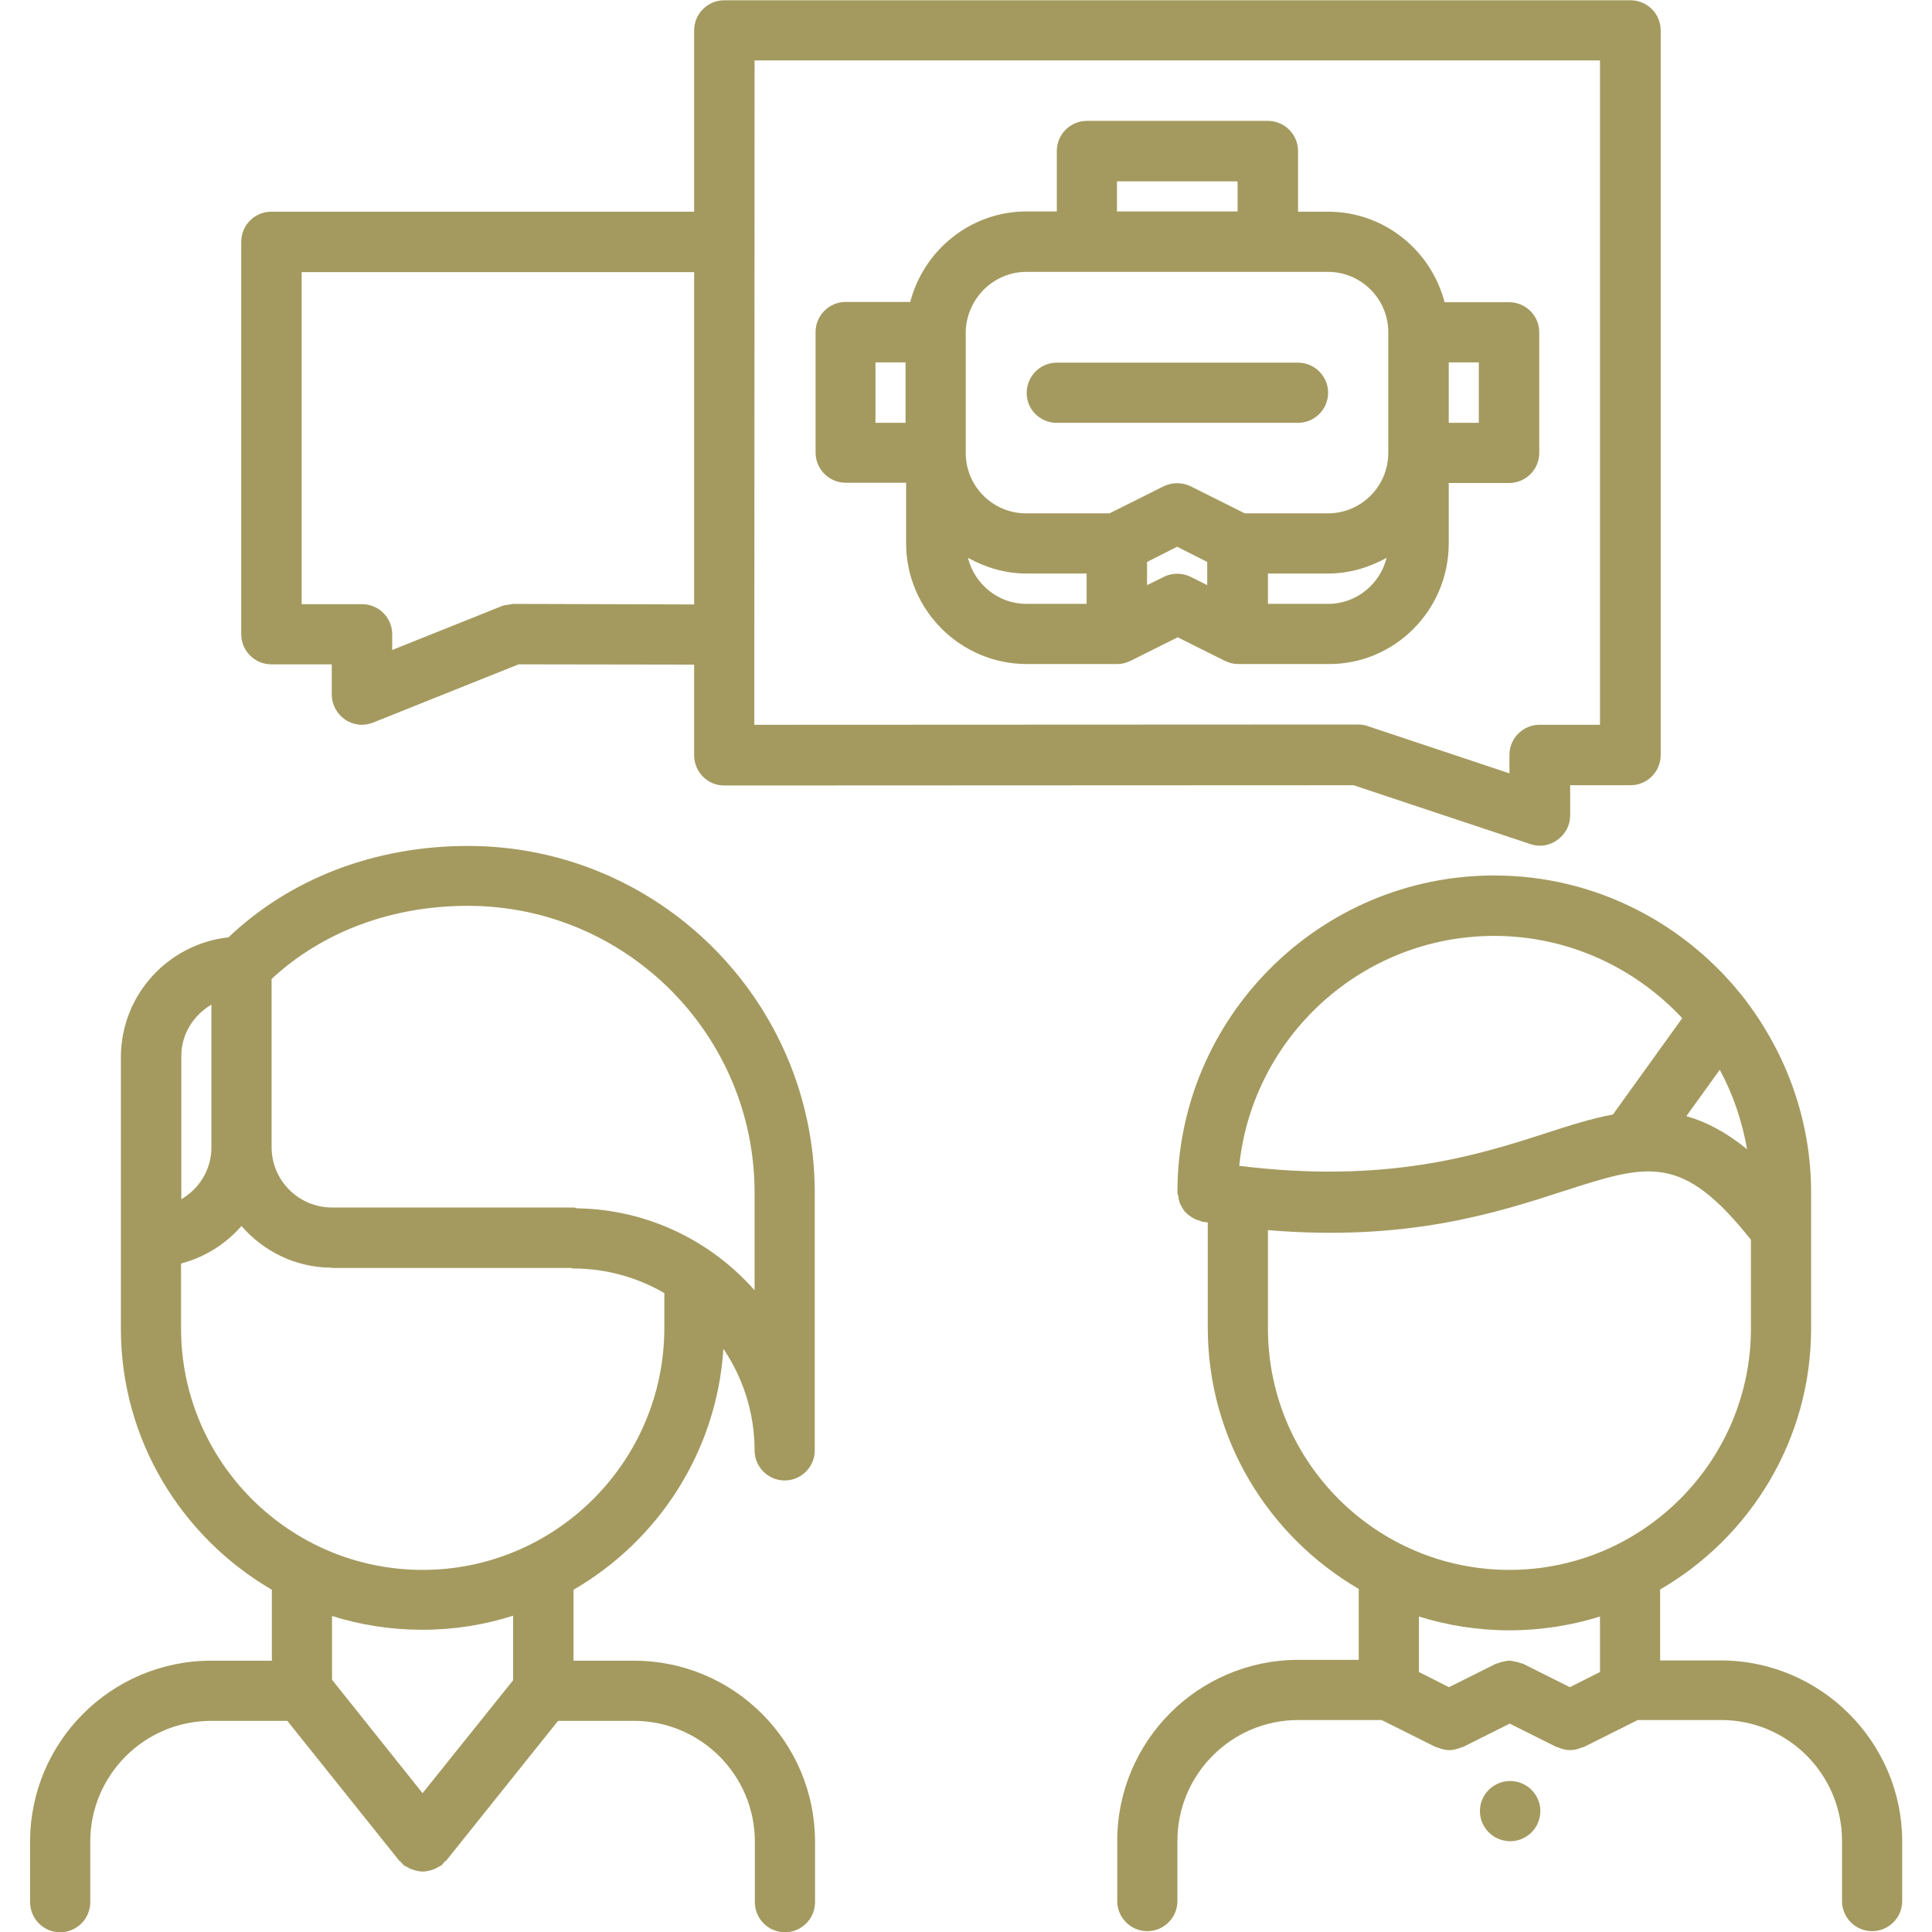
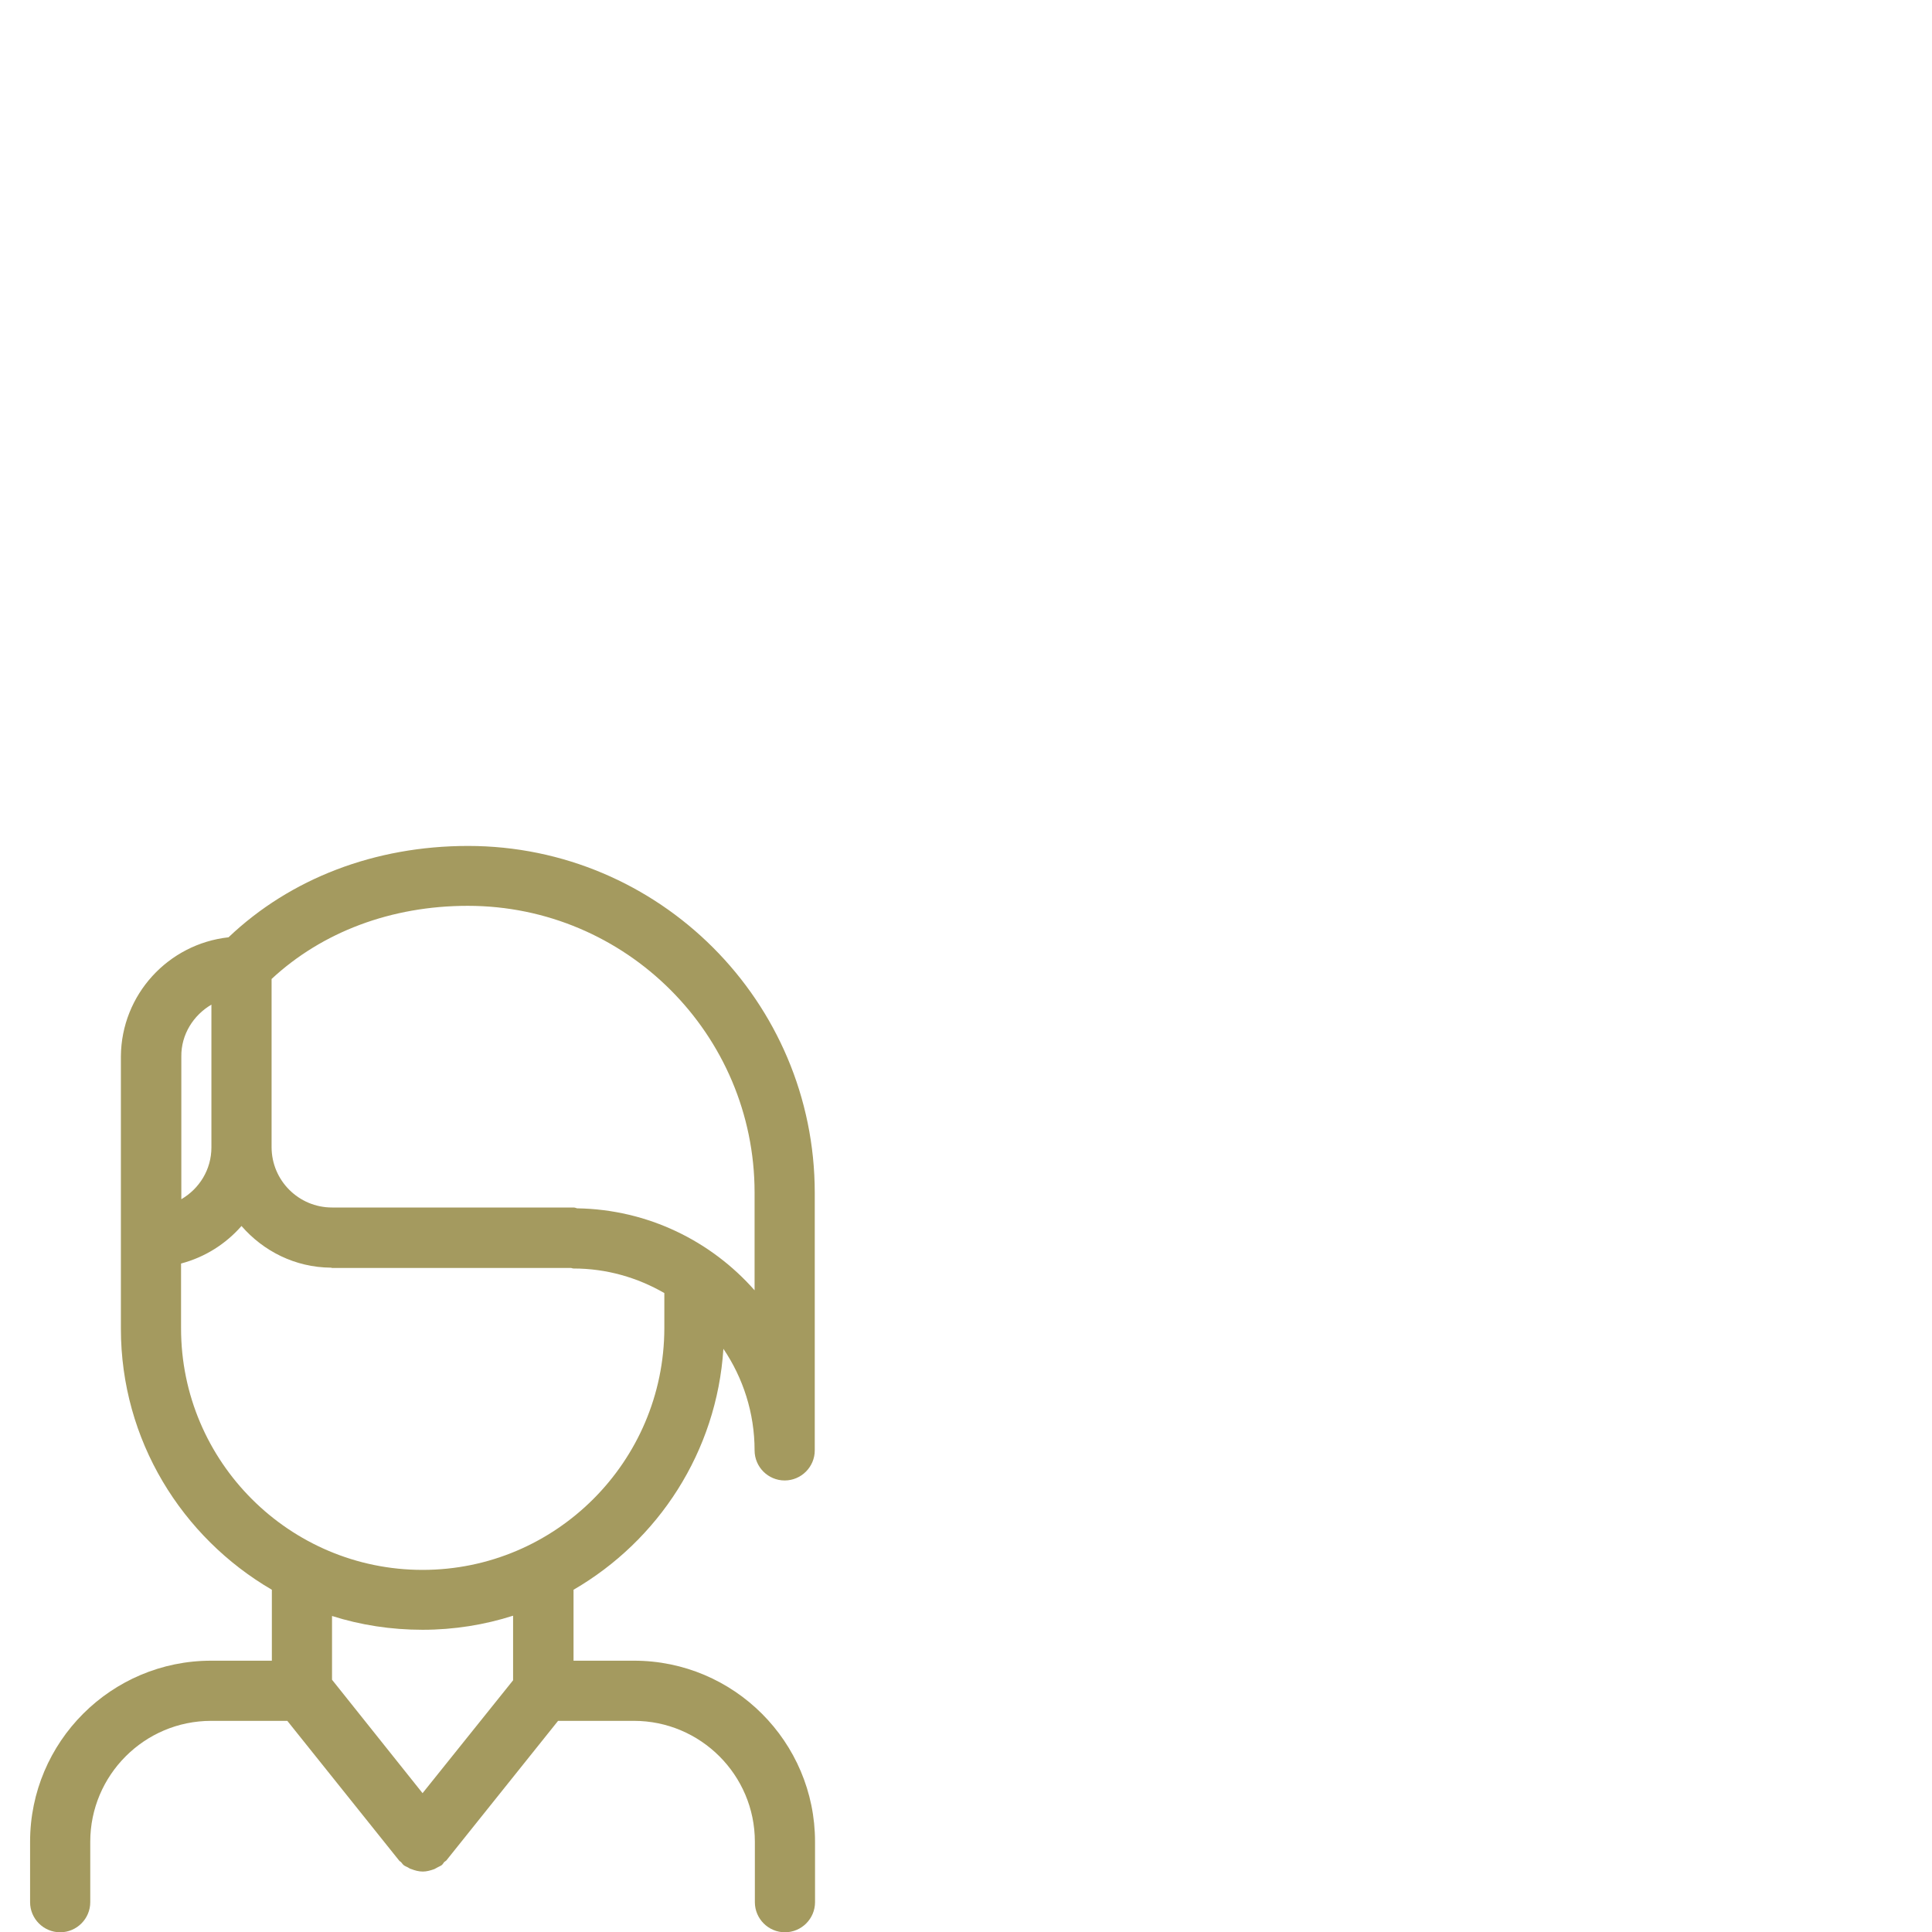
<svg xmlns="http://www.w3.org/2000/svg" version="1.1" id="icons" x="0px" y="0px" width="70px" height="70px" viewBox="0 0 70 70" style="enable-background:new 0 0 70 70;" xml:space="preserve">
  <style type="text/css">
	.st0{fill:#A49A5F;}
</style>
-   <path class="st0" d="M62.34,60.16h-2.19v-2.57c3.26-1.89,5.47-5.42,5.47-9.46v0v0v-4.92c0-2.59-0.88-4.98-2.33-6.91  c-0.02-0.04-0.06-0.08-0.09-0.12c-2.1-2.7-5.38-4.46-9.06-4.46c-6.33,0-11.48,5.15-11.48,11.48c0,0.05,0.02,0.09,0.03,0.13  c0.01,0.07,0.02,0.14,0.04,0.21c0.02,0.07,0.05,0.13,0.09,0.19c0.03,0.06,0.07,0.12,0.11,0.17c0.05,0.05,0.1,0.1,0.16,0.14  c0.05,0.04,0.11,0.08,0.17,0.11c0.07,0.04,0.14,0.06,0.21,0.08c0.04,0.01,0.08,0.04,0.12,0.04c0.06,0.01,0.11,0.01,0.17,0.02v3.78  c0,0.01,0,0.02,0,0.02c0,0.01,0,0.02,0,0.02c0,4.04,2.21,7.56,5.47,9.46v2.57h-2.19c-3.62,0-6.56,2.94-6.56,6.56v2.18  c0,0.6,0.49,1.09,1.09,1.09s1.09-0.49,1.09-1.09v-2.18c0-2.41,1.96-4.38,4.38-4.38h3.02l1.96,0.98c0.02,0.01,0.03,0,0.05,0.01  c0.14,0.06,0.29,0.1,0.44,0.1c0,0,0,0,0,0h0h0c0,0,0,0,0,0c0.15,0,0.3-0.04,0.44-0.1c0.02-0.01,0.03,0,0.05-0.01l1.7-0.85l1.7,0.85  c0.02,0.01,0.03,0,0.05,0.01c0.14,0.06,0.28,0.1,0.44,0.1c0,0,0,0,0,0h0h0c0,0,0,0,0,0c0.15,0,0.3-0.04,0.44-0.1  c0.02-0.01,0.03,0,0.05-0.01l1.96-0.98h3.02c2.41,0,4.38,1.96,4.38,4.38v2.18c0,0.6,0.49,1.09,1.09,1.09s1.09-0.49,1.09-1.09v-2.18  C68.91,63.11,65.96,60.16,62.34,60.16L62.34,60.16z M63.3,41.64c-0.76-0.62-1.49-1-2.2-1.2l1.21-1.68  C62.79,39.64,63.12,40.62,63.3,41.64L63.3,41.64z M54.14,33.91c2.69,0,5.11,1.16,6.81,2.98l-2.51,3.49  c-0.8,0.15-1.61,0.41-2.47,0.69c-2.44,0.79-5.76,1.83-11.07,1.17C45.38,37.57,49.34,33.91,54.14,33.91L54.14,33.91z M45.94,48.13  c0-0.01,0-0.02,0-0.02c0-0.01,0-0.01,0-0.02v-3.52c5.04,0.42,8.26-0.62,10.7-1.41c3.09-1,4.31-1.38,6.8,1.76v3.21v0v0  c0,4.82-3.93,8.75-8.75,8.75C49.86,56.88,45.94,52.96,45.94,48.13z M54.69,59.07c1.14,0,2.25-0.18,3.28-0.5v2.01l-1.09,0.55  l-1.7-0.85c-0.02-0.01-0.05-0.01-0.08-0.02c-0.07-0.03-0.14-0.04-0.21-0.06c-0.07-0.01-0.13-0.03-0.2-0.03s-0.13,0.01-0.2,0.03  c-0.07,0.01-0.14,0.03-0.21,0.06c-0.03,0.01-0.05,0.01-0.08,0.02l-1.7,0.85l-1.09-0.55v-2.01C52.44,58.89,53.54,59.07,54.69,59.07  L54.69,59.07z" />
  <path class="st0" d="M16.96,30.65c-3.38,0-6.44,1.18-8.68,3.31c-2.18,0.24-3.88,2.07-3.9,4.31c0,0.01,0,0.01,0,0.02v9.85  c0,4.04,2.21,7.56,5.47,9.46v2.57H7.65c-3.62,0-6.56,2.94-6.56,6.56v2.19c0,0.6,0.49,1.09,1.09,1.09s1.09-0.49,1.09-1.09v-2.19  c0-2.41,1.96-4.38,4.38-4.38h2.76l4.05,5.06c0.02,0.03,0.06,0.04,0.08,0.07c0.03,0.03,0.05,0.07,0.09,0.1  c0.05,0.04,0.1,0.05,0.15,0.08c0.04,0.02,0.07,0.05,0.12,0.06c0.13,0.05,0.27,0.09,0.42,0.09h0h0c0.14,0,0.28-0.04,0.42-0.09  c0.04-0.02,0.07-0.04,0.11-0.06c0.05-0.03,0.11-0.05,0.15-0.08c0.04-0.03,0.06-0.07,0.09-0.11c0.02-0.02,0.06-0.04,0.08-0.06  l4.05-5.06h2.75c2.41,0,4.38,1.96,4.38,4.38v2.19c0,0.6,0.49,1.09,1.09,1.09s1.09-0.49,1.09-1.09v-2.19c0-3.62-2.94-6.56-6.56-6.56  h-2.19v-2.57c3.07-1.78,5.19-5,5.43-8.73c0.71,1.05,1.13,2.32,1.13,3.68c0,0.6,0.49,1.09,1.09,1.09s1.09-0.49,1.09-1.09  c0,0,0,0,0-0.01c0,0,0,0,0,0v-9.31c0-0.01,0-0.01,0-0.01C29.52,36.28,23.88,30.65,16.96,30.65L16.96,30.65z M7.66,36.4l0,5.17  c0,0.81-0.44,1.5-1.09,1.88v-5.16c0,0,0-0.01,0-0.01C6.56,37.48,7.01,36.78,7.66,36.4z M18.59,60.88l-3.28,4.09l-3.28-4.11v-2.31  c1.04,0.33,2.14,0.5,3.28,0.5c1.14,0,2.25-0.18,3.28-0.51V60.88z M15.31,56.88c-4.82,0-8.75-3.92-8.75-8.75v-2.35  c0.87-0.23,1.62-0.71,2.19-1.36c0.79,0.91,1.94,1.5,3.24,1.51c0.02,0,0.03,0.01,0.04,0.01h8.65c0.03,0,0.06,0.02,0.1,0.02  c1.2,0,2.32,0.33,3.29,0.89v1.28C24.06,52.95,20.14,56.88,15.31,56.88z M20.91,43.78c-0.04-0.01-0.08-0.03-0.13-0.03h-8.73  c-0.01,0-0.01,0-0.02,0c-1.21,0-2.19-0.98-2.19-2.19c0-0.01,0-0.01,0-0.02l0-6.07c1.83-1.7,4.33-2.65,7.11-2.65  c5.73,0,10.39,4.66,10.39,10.39c0,0,0,0.01,0,0.01v3.53C25.77,44.97,23.48,43.82,20.91,43.78L20.91,43.78z" />
-   <path class="st0" d="M54.72,64.53h-0.01c-0.6,0-1.09,0.49-1.09,1.09s0.49,1.09,1.1,1.09c0.6,0,1.09-0.49,1.09-1.09  S55.32,64.53,54.72,64.53L54.72,64.53z" />
-   <path class="st0" d="M25.47,28.14c0.21,0.21,0.48,0.32,0.77,0.32h0l22.8-0.01l6.4,2.13c0.11,0.04,0.23,0.06,0.35,0.06  c0.23,0,0.45-0.07,0.64-0.21c0.29-0.21,0.46-0.53,0.46-0.89l0-1.09h2.19c0.6,0,1.09-0.49,1.09-1.09V1.1c0-0.6-0.49-1.09-1.09-1.09  H26.24c-0.6,0-1.09,0.49-1.09,1.09v6.57H9.83c-0.6,0-1.09,0.49-1.09,1.09v14.22c0,0.6,0.49,1.09,1.09,1.09h2.19v1.09  c0,0.36,0.18,0.7,0.48,0.91c0.18,0.12,0.4,0.19,0.61,0.19c0.14,0,0.28-0.03,0.41-0.08l5.27-2.11l6.36,0.01v3.29  C25.15,27.66,25.27,27.94,25.47,28.14L25.47,28.14z M27.34,2.19h30.63v24.07h-2.19c-0.6,0-1.09,0.49-1.09,1.09l0,0.67l-5.13-1.71  c-0.11-0.04-0.23-0.06-0.35-0.06c0,0,0,0,0,0l-21.88,0.01L27.34,2.19z M18.59,21.88c-0.12,0.03-0.28,0.03-0.41,0.08l-3.97,1.59  v-0.57c0-0.6-0.49-1.09-1.09-1.09h-2.19V9.86h14.22v12.04L18.59,21.88z" />
-   <path class="st0" d="M52.49,19.69V17.5h2.19c0.6,0,1.09-0.49,1.09-1.09v-4.37c0-0.6-0.49-1.09-1.09-1.09h-2.34  c-0.49-1.88-2.19-3.28-4.22-3.28h-1.09V5.47c0-0.6-0.49-1.09-1.09-1.09h-6.56c-0.6,0-1.09,0.49-1.09,1.09v2.19h-1.09  c-2.03,0-3.73,1.4-4.22,3.28h-2.34c-0.6,0-1.09,0.49-1.09,1.09v4.37c0,0.6,0.49,1.09,1.09,1.09h2.19v2.19  c0,2.41,1.96,4.38,4.38,4.38h3.27c0.17,0,0.32-0.04,0.46-0.11c0.01-0.01,0.02,0,0.03-0.01l1.7-0.85l1.7,0.85  c0.01,0,0.02,0,0.03,0.01c0.14,0.07,0.29,0.11,0.46,0.11h3.28C50.53,24.07,52.49,22.11,52.49,19.69z M52.49,13.13h1.09v2.19h-1.09  V13.13z M40.47,6.57h4.37v1.09h-4.37V6.57z M37.19,9.85h10.92c1.21,0,2.19,0.98,2.19,2.19v3.28v1.09c0,1.21-0.98,2.19-2.19,2.19  H45.1l-1.96-0.98c-0.31-0.15-0.67-0.15-0.98,0l-1.96,0.98h-3.02c-1.21,0-2.19-0.98-2.19-2.19v-1.09v-3.28  C35.01,10.83,35.99,9.85,37.19,9.85z M31.72,15.32v-2.19h1.09v2.19H31.72z M35.07,20.21c0.63,0.35,1.35,0.57,2.12,0.57h2.18v1.1  h-2.18C36.17,21.88,35.31,21.17,35.07,20.21z M42.17,20.9l-0.61,0.3v-0.84l1.09-0.55l1.09,0.55v0.84l-0.6-0.3  C42.84,20.75,42.47,20.75,42.17,20.9z M48.12,21.88h-2.18v-1.1h2.18c0.77,0,1.49-0.22,2.12-0.57C50,21.17,49.14,21.88,48.12,21.88z" />
-   <path class="st0" d="M38.29,15.32h8.74c0.6,0,1.09-0.49,1.09-1.09c0-0.6-0.49-1.09-1.09-1.09h-8.74c-0.6,0-1.09,0.49-1.09,1.09  C37.19,14.83,37.68,15.32,38.29,15.32L38.29,15.32z" />
</svg>